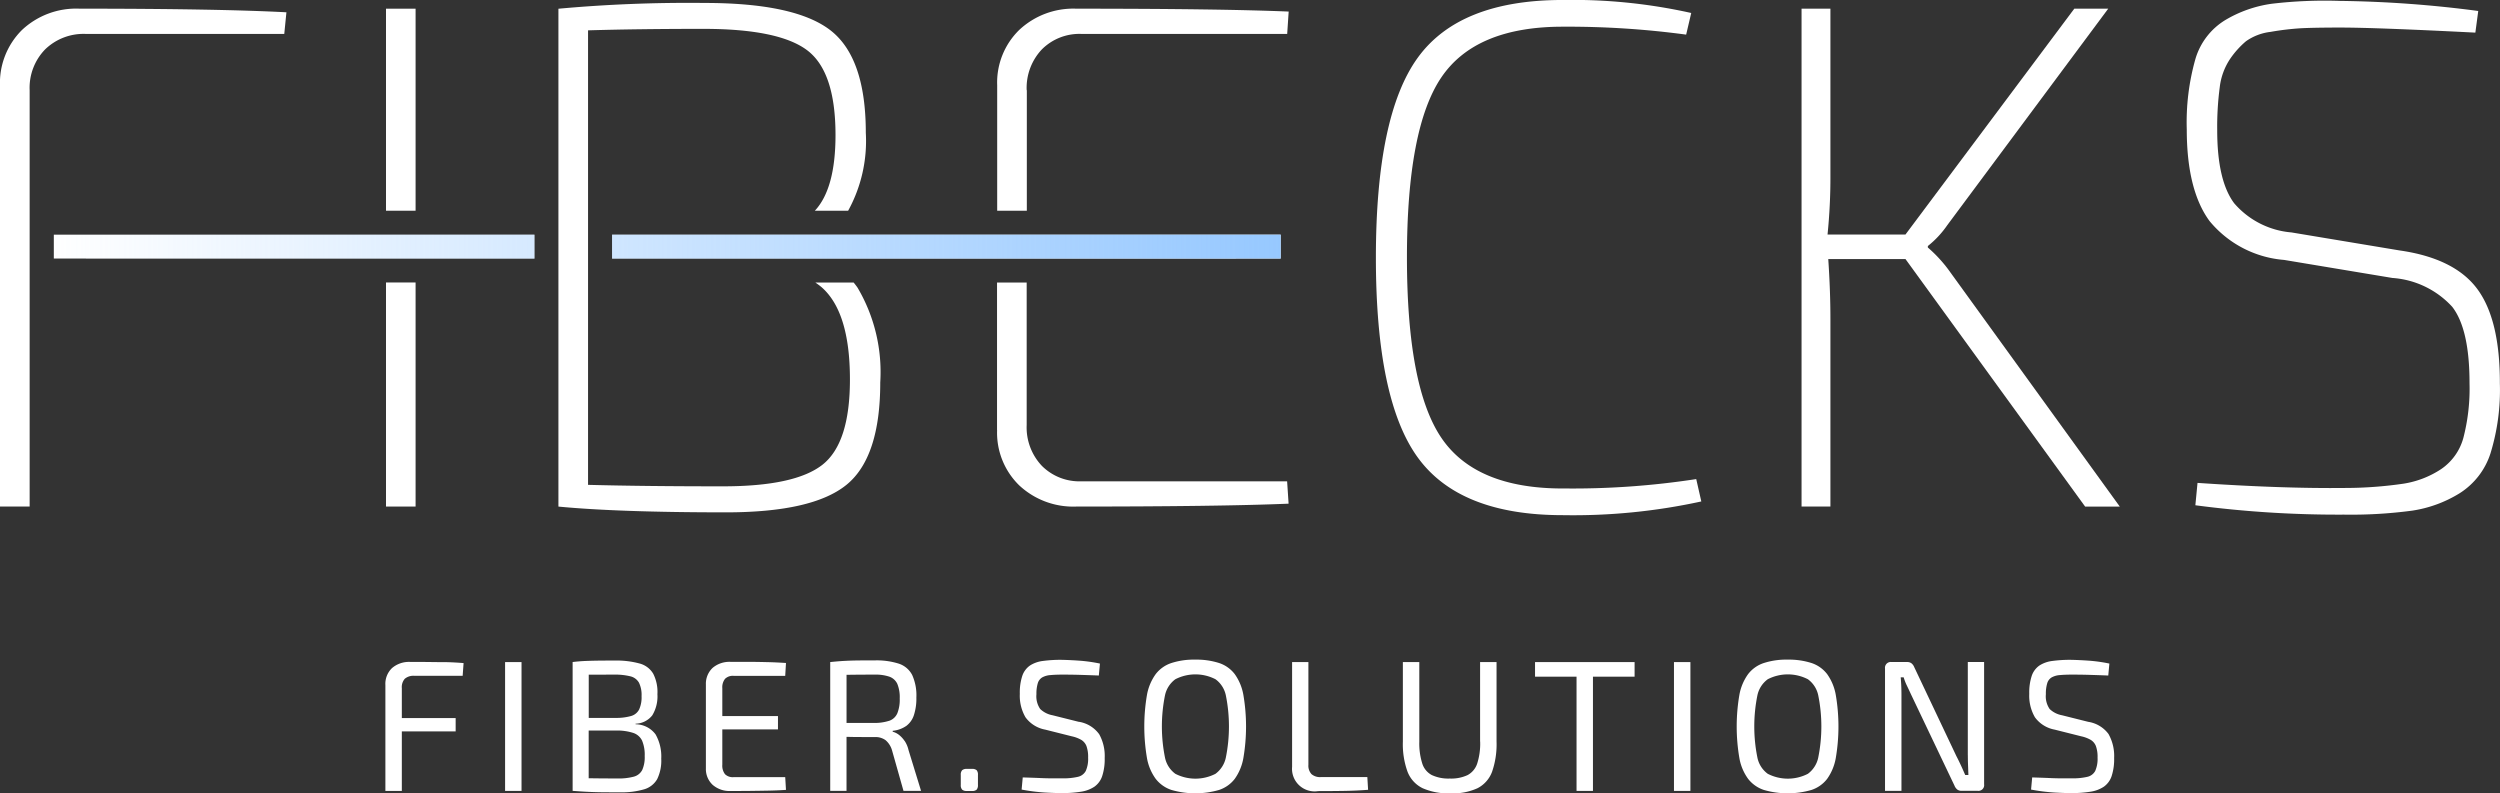
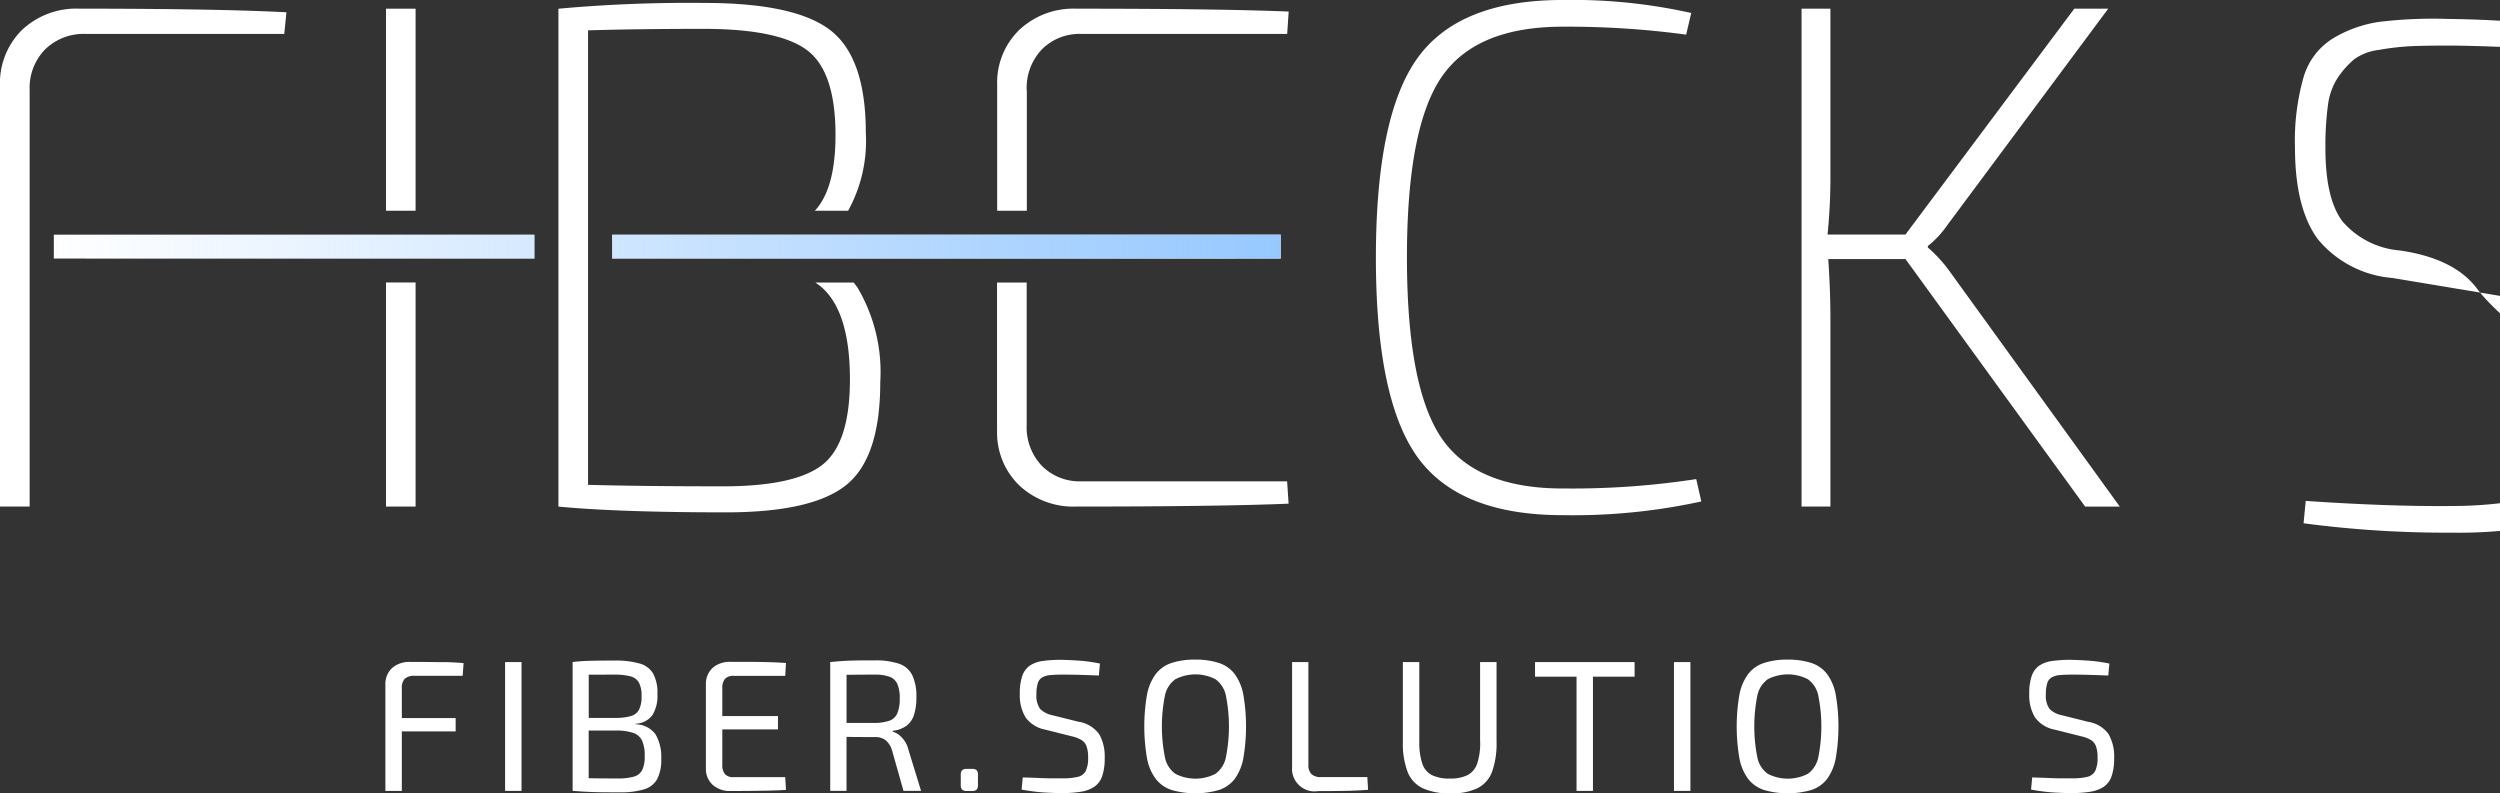
<svg xmlns="http://www.w3.org/2000/svg" width="168.66" height="53.521" viewBox="0 0 168.66 53.521">
  <rect x="0" y="0" width="168.66" height="53.521" fill="#333333" stroke="none" />
  <defs>
    <linearGradient id="linear-gradient" y1="0.5" x2="1" y2="0.5" gradientUnits="objectBoundingBox">
      <stop offset="0" stop-color="#96c8ff" stop-opacity="0" />
      <stop offset="1" stop-color="#96c8ff" />
    </linearGradient>
  </defs>
  <g id="Gruppe_597" data-name="Gruppe 597" transform="translate(-668 -760.124)">
    <g id="FIBECKS_Logo_CCTiefbau_Export_4C_Light_RGB" transform="translate(668 760.124)">
      <path id="Pfad_8527" data-name="Pfad 8527" d="M2,7.662A3.718,3.718,0,0,1,3.042,4.911,3.721,3.721,0,0,1,5.793,3.865H19.178l.145-1.46Q14.748,2.163,5.352,2.16A5.333,5.333,0,0,0,1.482,3.6,5.031,5.031,0,0,0,0,7.372V35.75H2Z" transform="translate(0 -1.576)" fill="#fff" />
      <rect id="Rechteck_2264" data-name="Rechteck 2264" width="1.996" height="13.63" transform="translate(26.041 0.586)" fill="#fff" />
      <rect id="Rechteck_2265" data-name="Rechteck 2265" width="1.996" height="15.117" transform="translate(26.041 19.057)" fill="#fff" />
      <path id="Pfad_8528" data-name="Pfad 8528" d="M157.776,19.857q1.973,1.654,1.971,6.28,0,4.284-1.85,5.744t-6.718,1.46q-5.3,0-9.1-.1V2.578q3.4-.1,7.788-.1,5.063,0,6.984,1.436t1.923,5.72c0,2.418-.465,4.117-1.393,5.112h2.246a9.763,9.763,0,0,0,1.191-5.258q0-5.063-2.385-6.912T149.912.73a96.574,96.574,0,0,0-9.832.39V34.707q4.038.387,11.293.39,5.841,0,8.13-1.85t2.289-6.912a11.2,11.2,0,0,0-1.533-6.4c-.083-.118-.169-.231-.261-.342h-2.582c.126.086.25.175.363.269Z" transform="translate(-102.407 -0.531)" fill="#fff" />
      <path id="Pfad_8529" data-name="Pfad 8529" d="M250.13,80.813a4.953,4.953,0,0,0,1.485,3.725,5.334,5.334,0,0,0,3.87,1.436q9.637,0,14.31-.194l-.1-1.509H255.826a3.575,3.575,0,0,1-2.679-1.046,3.77,3.77,0,0,1-1.022-2.751V70.86h-2v9.956Z" transform="translate(-182.861 -51.8)" fill="#fff" />
      <path id="Pfad_8530" data-name="Pfad 8530" d="M252.125,7.67a3.778,3.778,0,0,1,1.022-2.751,3.577,3.577,0,0,1,2.679-1.046H269.7l.1-1.509q-4.671-.194-14.31-.194a5.333,5.333,0,0,0-3.87,1.436,4.953,4.953,0,0,0-1.485,3.725V15.8h2V7.67Z" transform="translate(-182.861 -1.584)" fill="#fff" />
      <path id="Pfad_8531" data-name="Pfad 8531" d="M357.758,32.945q-5.89,0-8.2-3.432t-2.313-12.145q0-8.714,2.313-12.145t8.2-3.432a59.708,59.708,0,0,1,8.324.535l.342-1.46a36.775,36.775,0,0,0-8.665-.877q-6.963,0-9.784,3.894T345.15,17.369q0,9.589,2.824,13.482t9.784,3.894a40.6,40.6,0,0,0,9.346-.925l-.342-1.509a54.972,54.972,0,0,1-9,.632Z" transform="translate(-252.327 0.01)" fill="#fff" />
      <path id="Pfad_8532" data-name="Pfad 8532" d="M460.45,18.282v-.1a6.5,6.5,0,0,0,1.315-1.412l10.854-14.6h-2.289L458.941,17.405h-5.258a37.539,37.539,0,0,0,.194-3.991V2.17H451.93V35.757h1.947V23.1q0-1.9-.145-4.039h5.209l12.121,16.7H473.4L461.813,19.742A9.4,9.4,0,0,0,460.45,18.282Z" transform="translate(-330.39 -1.584)" fill="#fff" />
-       <path id="Pfad_8533" data-name="Pfad 8533" d="M568.182,19.619q-1.533-2.069-5.233-2.6l-7.3-1.216a5.723,5.723,0,0,1-3.87-1.971q-1.146-1.533-1.143-4.94a20.5,20.5,0,0,1,.169-2.872,4.344,4.344,0,0,1,.7-1.923,6.018,6.018,0,0,1,1.07-1.191,3.583,3.583,0,0,1,1.654-.632,18.051,18.051,0,0,1,2.044-.245q.924-.048,2.679-.048,2.384,0,9.1.342l.194-1.46a77.61,77.61,0,0,0-9.346-.68,30.424,30.424,0,0,0-4.6.194,8.384,8.384,0,0,0-3.114,1.095,4.587,4.587,0,0,0-2.02,2.628,15.636,15.636,0,0,0-.584,4.747q0,4.091,1.533,6.183a7.267,7.267,0,0,0,5.037,2.628l7.3,1.216a6.035,6.035,0,0,1,4.039,1.947q1.17,1.509,1.167,5.161a13.217,13.217,0,0,1-.414,3.676,3.733,3.733,0,0,1-1.509,2.117,6.406,6.406,0,0,1-2.507.974,27.409,27.409,0,0,1-3.943.293q-4.236.048-9.978-.342l-.145,1.509a73.4,73.4,0,0,0,10.029.632,31.085,31.085,0,0,0,4.6-.269,8.49,8.49,0,0,0,3.19-1.167,4.986,4.986,0,0,0,2.092-2.7,14.547,14.547,0,0,0,.632-4.723Q569.715,21.688,568.182,19.619Z" transform="translate(-401.054 -0.122)" fill="#fff" />
+       <path id="Pfad_8533" data-name="Pfad 8533" d="M568.182,19.619q-1.533-2.069-5.233-2.6a5.723,5.723,0,0,1-3.87-1.971q-1.146-1.533-1.143-4.94a20.5,20.5,0,0,1,.169-2.872,4.344,4.344,0,0,1,.7-1.923,6.018,6.018,0,0,1,1.07-1.191,3.583,3.583,0,0,1,1.654-.632,18.051,18.051,0,0,1,2.044-.245q.924-.048,2.679-.048,2.384,0,9.1.342l.194-1.46a77.61,77.61,0,0,0-9.346-.68,30.424,30.424,0,0,0-4.6.194,8.384,8.384,0,0,0-3.114,1.095,4.587,4.587,0,0,0-2.02,2.628,15.636,15.636,0,0,0-.584,4.747q0,4.091,1.533,6.183a7.267,7.267,0,0,0,5.037,2.628l7.3,1.216a6.035,6.035,0,0,1,4.039,1.947q1.17,1.509,1.167,5.161a13.217,13.217,0,0,1-.414,3.676,3.733,3.733,0,0,1-1.509,2.117,6.406,6.406,0,0,1-2.507.974,27.409,27.409,0,0,1-3.943.293q-4.236.048-9.978-.342l-.145,1.509a73.4,73.4,0,0,0,10.029.632,31.085,31.085,0,0,0,4.6-.269,8.49,8.49,0,0,0,3.19-1.167,4.986,4.986,0,0,0,2.092-2.7,14.547,14.547,0,0,0,.632-4.723Q569.715,21.688,568.182,19.619Z" transform="translate(-401.054 -0.122)" fill="#fff" />
      <path id="Pfad_8534" data-name="Pfad 8534" d="M45.926,58.85v1.614H13.5V58.85Zm5.236,0v1.614H96.27V58.85Z" transform="translate(-9.869 -43.02)" fill="#fff" />
      <path id="Pfad_8535" data-name="Pfad 8535" d="M45.926,58.85v1.614H13.5V58.85Zm5.236,0v1.614H96.27V58.85Z" transform="translate(-9.869 -43.02)" fill="url(#linear-gradient)" />
    </g>
    <g id="FIBECKS_Logo_FiberSolutions_Export_4C_Dark_RGB" transform="translate(668.069 759.964)">
      <g id="Gruppe_580" data-name="Gruppe 580" transform="translate(25.931 44.661)">
        <path id="Pfad_8708" data-name="Pfad 8708" d="M99.657,167.235c-.413-.005-.82-.005-1.222-.005a1.755,1.755,0,0,0-1.222.41,1.471,1.471,0,0,0-.453,1.152v7.142h1.109v-4.017H101.5v-.9H97.869v-2.015a.851.851,0,0,1,.2-.635.893.893,0,0,1,.643-.2h3.261l.062-.858q-.555-.048-1.158-.064C100.477,167.246,100.07,167.241,99.657,167.235Z" transform="translate(-96.76 -167.075)" fill="#fff" />
        <rect id="Rechteck_2387" data-name="Rechteck 2387" width="1.109" height="8.691" transform="translate(8.075 0.166)" fill="#fff" />
        <path id="Pfad_8709" data-name="Pfad 8709" d="M148.145,171.207v-.051a1.477,1.477,0,0,0,1.128-.565,2.457,2.457,0,0,0,.346-1.423,2.715,2.715,0,0,0-.284-1.386,1.519,1.519,0,0,0-.914-.686,5.9,5.9,0,0,0-1.7-.2c-.429,0-.8,0-1.115.005s-.606.013-.868.024-.544.035-.839.07v8.691c.327.024.643.046.943.062s.632.027.989.032.783.005,1.278.005a5.375,5.375,0,0,0,1.605-.2,1.494,1.494,0,0,0,.887-.686,2.843,2.843,0,0,0,.276-1.386,3,3,0,0,0-.383-1.637,1.689,1.689,0,0,0-1.353-.681Zm-1.474-3.363a4.387,4.387,0,0,1,1.115.113.908.908,0,0,1,.587.429,1.876,1.876,0,0,1,.177.906,1.986,1.986,0,0,1-.163.9.874.874,0,0,1-.536.442,3.574,3.574,0,0,1-1,.131h-1.865v-2.918l.579,0Zm1.921,6.437a.892.892,0,0,1-.568.448,3.9,3.9,0,0,1-1.091.121q-1.033,0-1.806-.013h-.145v-3.221h1.876a3.556,3.556,0,0,1,1.134.163,1.016,1.016,0,0,1,.592.517,2.464,2.464,0,0,1,.177,1.045,2.1,2.1,0,0,1-.169.943Z" transform="translate(-131.267 -166.833)" fill="#fff" />
        <path id="Pfad_8710" data-name="Pfad 8710" d="M178.742,168.369a.747.747,0,0,1,.573-.2H182.8l.051-.868c-.386-.024-.788-.046-1.2-.056s-.836-.019-1.26-.019h-1.265a1.758,1.758,0,0,0-1.217.4,1.464,1.464,0,0,0-.461,1.109v5.692a1.452,1.452,0,0,0,.461,1.1,1.728,1.728,0,0,0,1.217.41c.421,0,.841,0,1.265-.005s.844-.011,1.26-.019.817-.024,1.2-.051l-.051-.858h-3.489a.738.738,0,0,1-.573-.2.945.945,0,0,1-.182-.643v-2.38h3.755v-.9h-3.755V169A.913.913,0,0,1,178.742,168.369Z" transform="translate(-155.826 -167.075)" fill="#fff" />
        <path id="Pfad_8711" data-name="Pfad 8711" d="M213.774,172.278a1.805,1.805,0,0,0-.383-.415,1.166,1.166,0,0,0-.421-.209v-.064a1.929,1.929,0,0,0,.925-.335,1.473,1.473,0,0,0,.509-.732,3.619,3.619,0,0,0,.163-1.176,3.331,3.331,0,0,0-.284-1.525,1.573,1.573,0,0,0-.9-.761,4.935,4.935,0,0,0-1.624-.22c-.461,0-.858,0-1.19.005s-.635.016-.914.032-.576.043-.9.075v8.691h1.1V172c.174,0,.364.008.579.008.378.005.823.005,1.335.005a1.16,1.16,0,0,1,.718.209,1.41,1.41,0,0,1,.442.7l.769,2.72h1.185l-.844-2.747a1.893,1.893,0,0,0-.265-.624Zm-1.029-1.367a3.2,3.2,0,0,1-1.013.15h-1.876v-3.248h.094q.748-.012,1.782-.013a2.938,2.938,0,0,1,1.013.139.938.938,0,0,1,.536.485,2.364,2.364,0,0,1,.163.989,2.468,2.468,0,0,1-.163,1,.927.927,0,0,1-.536.5Z" transform="translate(-178.745 -166.789)" fill="#fff" />
        <path id="Pfad_8712" data-name="Pfad 8712" d="M242.366,194.16h-.354a.441.441,0,0,0-.308.088.428.428,0,0,0-.094.316v.681a.433.433,0,0,0,.094.316.446.446,0,0,0,.308.088h.354a.434.434,0,0,0,.314-.088.455.455,0,0,0,.088-.316v-.681a.446.446,0,0,0-.088-.316A.438.438,0,0,0,242.366,194.16Z" transform="translate(-202.792 -186.788)" fill="#fff" />
        <path id="Pfad_8713" data-name="Pfad 8713" d="M260.428,170.876l-1.763-.442a1.633,1.633,0,0,1-.839-.421,1.5,1.5,0,0,1-.257-1,2.416,2.416,0,0,1,.094-.75.686.686,0,0,1,.308-.391,1.334,1.334,0,0,1,.547-.15c.222-.021.49-.032.8-.032.4,0,.823.005,1.26.019s.836.027,1.2.043l.075-.807a10.506,10.506,0,0,0-1.31-.19c-.437-.032-.86-.054-1.273-.062a8.98,8.98,0,0,0-1.26.075,2.08,2.08,0,0,0-.876.308,1.4,1.4,0,0,0-.517.691,3.608,3.608,0,0,0-.169,1.217,2.889,2.889,0,0,0,.383,1.586,2.119,2.119,0,0,0,1.329.831l1.8.453a2.239,2.239,0,0,1,.624.233.853.853,0,0,1,.359.421,2.144,2.144,0,0,1,.113.78,2.012,2.012,0,0,1-.158.9.8.8,0,0,1-.541.4,4.324,4.324,0,0,1-1.051.1h-.681c-.217,0-.48-.005-.78-.019s-.7-.027-1.2-.043l-.075.82a12.436,12.436,0,0,0,1.581.2c.458.024.828.038,1.115.038a8.067,8.067,0,0,0,1.31-.094,2.23,2.23,0,0,0,.906-.34,1.429,1.429,0,0,0,.523-.713,3.663,3.663,0,0,0,.169-1.222,3,3,0,0,0-.372-1.605,2.1,2.1,0,0,0-1.38-.839Z" transform="translate(-213.647 -166.679)" fill="#fff" />
        <path id="Pfad_8714" data-name="Pfad 8714" d="M293.912,167.628a2.191,2.191,0,0,0-1.059-.75,5.013,5.013,0,0,0-1.605-.228,4.928,4.928,0,0,0-1.605.228,2.2,2.2,0,0,0-1.064.75,3.429,3.429,0,0,0-.587,1.391,12.672,12.672,0,0,0,0,4.282,3.357,3.357,0,0,0,.587,1.391,2.232,2.232,0,0,0,1.064.75,5.77,5.77,0,0,0,3.211,0,2.2,2.2,0,0,0,1.059-.75,3.427,3.427,0,0,0,.579-1.391,12.67,12.67,0,0,0,0-4.282A3.426,3.426,0,0,0,293.912,167.628Zm-.6,5.625a1.816,1.816,0,0,1-.7,1.1,2.964,2.964,0,0,1-2.707,0,1.8,1.8,0,0,1-.7-1.1,10.6,10.6,0,0,1,0-4.189,1.811,1.811,0,0,1,.7-1.091,2.964,2.964,0,0,1,2.707,0,1.791,1.791,0,0,1,.7,1.091,10.6,10.6,0,0,1,0,4.189Z" transform="translate(-236.611 -166.65)" fill="#fff" />
        <path id="Pfad_8715" data-name="Pfad 8715" d="M326.97,175.028a.877.877,0,0,1-.635-.2.838.838,0,0,1-.209-.63V167.27h-1.1v7.067a1.524,1.524,0,0,0,1.763,1.637q.844,0,1.694-.013c.568-.008,1.123-.032,1.67-.075l-.051-.858Z" transform="translate(-263.856 -167.104)" fill="#fff" />
        <path id="Pfad_8716" data-name="Pfad 8716" d="M358.115,172.635a4.407,4.407,0,0,1-.2,1.479,1.369,1.369,0,0,1-.649.78,2.618,2.618,0,0,1-1.2.233,2.658,2.658,0,0,1-1.209-.233,1.33,1.33,0,0,1-.648-.78,4.5,4.5,0,0,1-.2-1.479V167.27H352.9v5.365a5.463,5.463,0,0,0,.314,2.029,2.057,2.057,0,0,0,1.021,1.115,4.294,4.294,0,0,0,1.876.346,4.008,4.008,0,0,0,1.825-.346,2.044,2.044,0,0,0,.984-1.115,5.648,5.648,0,0,0,.3-2.029V167.27h-1.11v5.365Z" transform="translate(-284.257 -167.104)" fill="#fff" />
        <path id="Pfad_8717" data-name="Pfad 8717" d="M388.978,167.27h-2.8v.984h2.8v7.707h1.107v-7.707h2.809v-.984h-3.915Z" transform="translate(-308.618 -167.104)" fill="#fff" />
        <rect id="Rechteck_2388" data-name="Rechteck 2388" width="1.109" height="8.691" transform="translate(86.933 0.166)" fill="#fff" />
        <path id="Pfad_8718" data-name="Pfad 8718" d="M443.042,167.628a2.191,2.191,0,0,0-1.059-.75,5.013,5.013,0,0,0-1.605-.228,4.928,4.928,0,0,0-1.605.228,2.2,2.2,0,0,0-1.064.75,3.429,3.429,0,0,0-.587,1.391,12.672,12.672,0,0,0,0,4.282,3.357,3.357,0,0,0,.587,1.391,2.232,2.232,0,0,0,1.064.75,5.77,5.77,0,0,0,3.211,0,2.2,2.2,0,0,0,1.059-.75,3.427,3.427,0,0,0,.579-1.391,12.672,12.672,0,0,0,0-4.282A3.426,3.426,0,0,0,443.042,167.628Zm-.6,5.625a1.817,1.817,0,0,1-.7,1.1,2.964,2.964,0,0,1-2.707,0,1.8,1.8,0,0,1-.7-1.1,10.6,10.6,0,0,1,0-4.189,1.811,1.811,0,0,1,.7-1.091,2.964,2.964,0,0,1,2.707,0,1.791,1.791,0,0,1,.7,1.091,10.6,10.6,0,0,1,0,4.189Z" transform="translate(-345.775 -166.65)" fill="#fff" />
-         <path id="Pfad_8719" data-name="Pfad 8719" d="M479.86,173.553c0,.22.005.437.013.654s.016.442.024.667h-.214c-.094-.217-.19-.439-.295-.662s-.2-.421-.295-.6l-2.846-6.008a.661.661,0,0,0-.188-.265.479.479,0,0,0-.3-.088h-1.045a.391.391,0,0,0-.442.442v8.251h1.109v-6.512c0-.193-.005-.386-.013-.579s-.021-.383-.038-.568h.2a3.616,3.616,0,0,0,.228.579c.1.209.19.4.265.565l2.934,6.158a.661.661,0,0,0,.188.265.479.479,0,0,0,.3.088h1.083a.386.386,0,0,0,.429-.442V167.25h-1.1v6.3Z" transform="translate(-373.101 -167.089)" fill="#fff" />
        <path id="Pfad_8720" data-name="Pfad 8720" d="M515.928,171.715a2.1,2.1,0,0,0-1.38-.839l-1.763-.442a1.634,1.634,0,0,1-.839-.421,1.5,1.5,0,0,1-.257-1,2.416,2.416,0,0,1,.094-.75.686.686,0,0,1,.308-.391,1.333,1.333,0,0,1,.547-.15c.222-.021.49-.032.8-.032.4,0,.823.005,1.26.019s.836.027,1.2.043l.075-.807a10.506,10.506,0,0,0-1.31-.19c-.437-.032-.86-.054-1.273-.062a8.98,8.98,0,0,0-1.26.075,2.08,2.08,0,0,0-.876.308,1.4,1.4,0,0,0-.517.691,3.608,3.608,0,0,0-.169,1.217,2.889,2.889,0,0,0,.383,1.586,2.119,2.119,0,0,0,1.329.831l1.8.453a2.239,2.239,0,0,1,.624.233.853.853,0,0,1,.359.421,2.143,2.143,0,0,1,.113.78,2.011,2.011,0,0,1-.158.9.8.8,0,0,1-.541.4,4.325,4.325,0,0,1-1.051.1h-.681c-.217,0-.48-.005-.78-.019s-.7-.027-1.2-.043l-.075.82a12.436,12.436,0,0,0,1.581.2c.458.024.828.038,1.115.038a8.068,8.068,0,0,0,1.31-.094,2.231,2.231,0,0,0,.906-.34,1.429,1.429,0,0,0,.523-.713,3.663,3.663,0,0,0,.169-1.222,3,3,0,0,0-.373-1.605Z" transform="translate(-399.666 -166.679)" fill="#fff" />
      </g>
    </g>
  </g>
</svg>